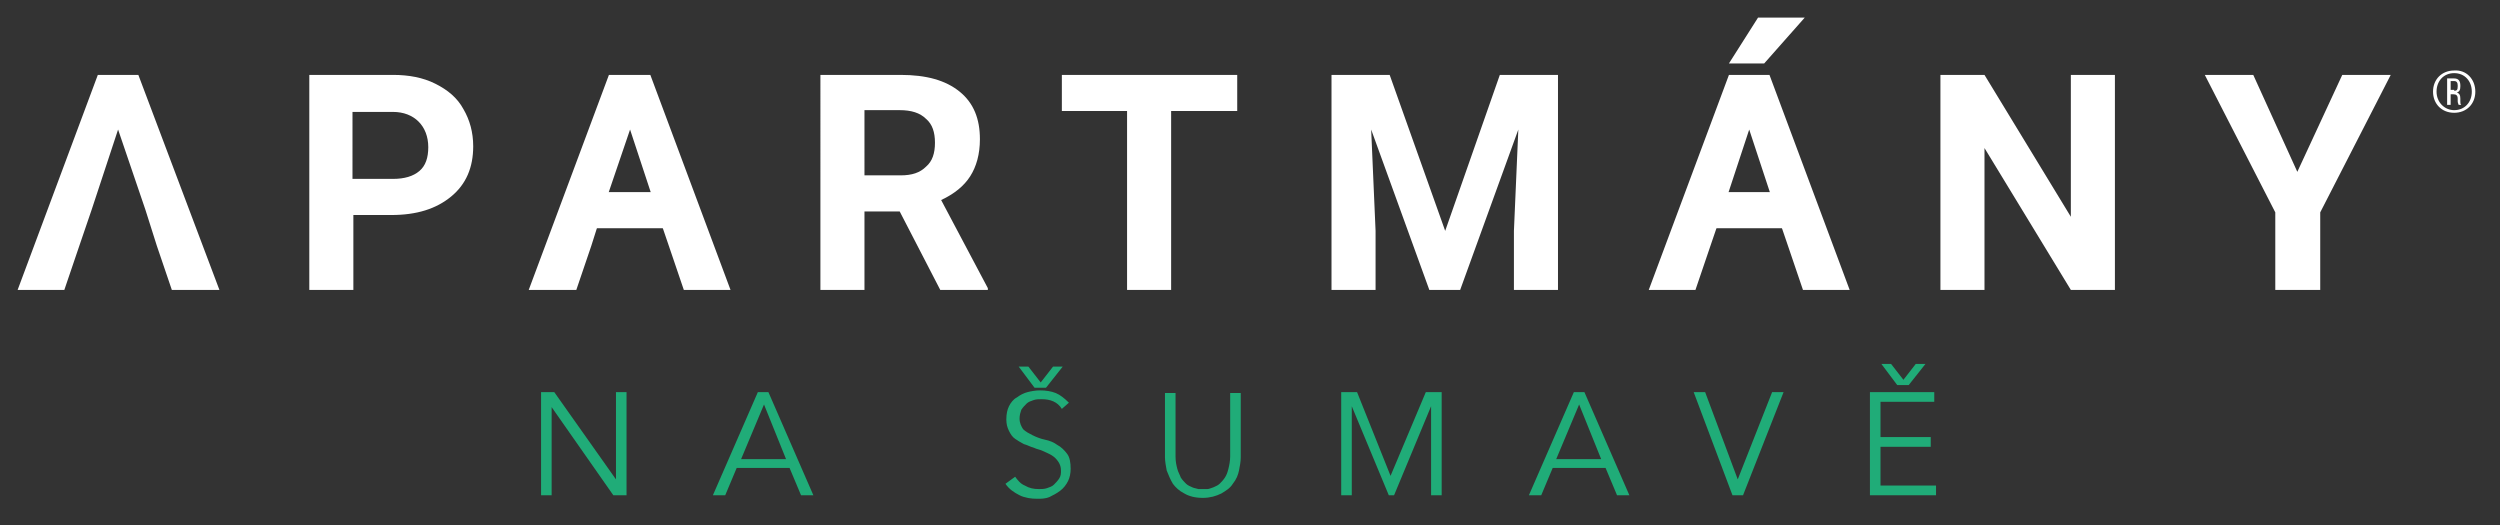
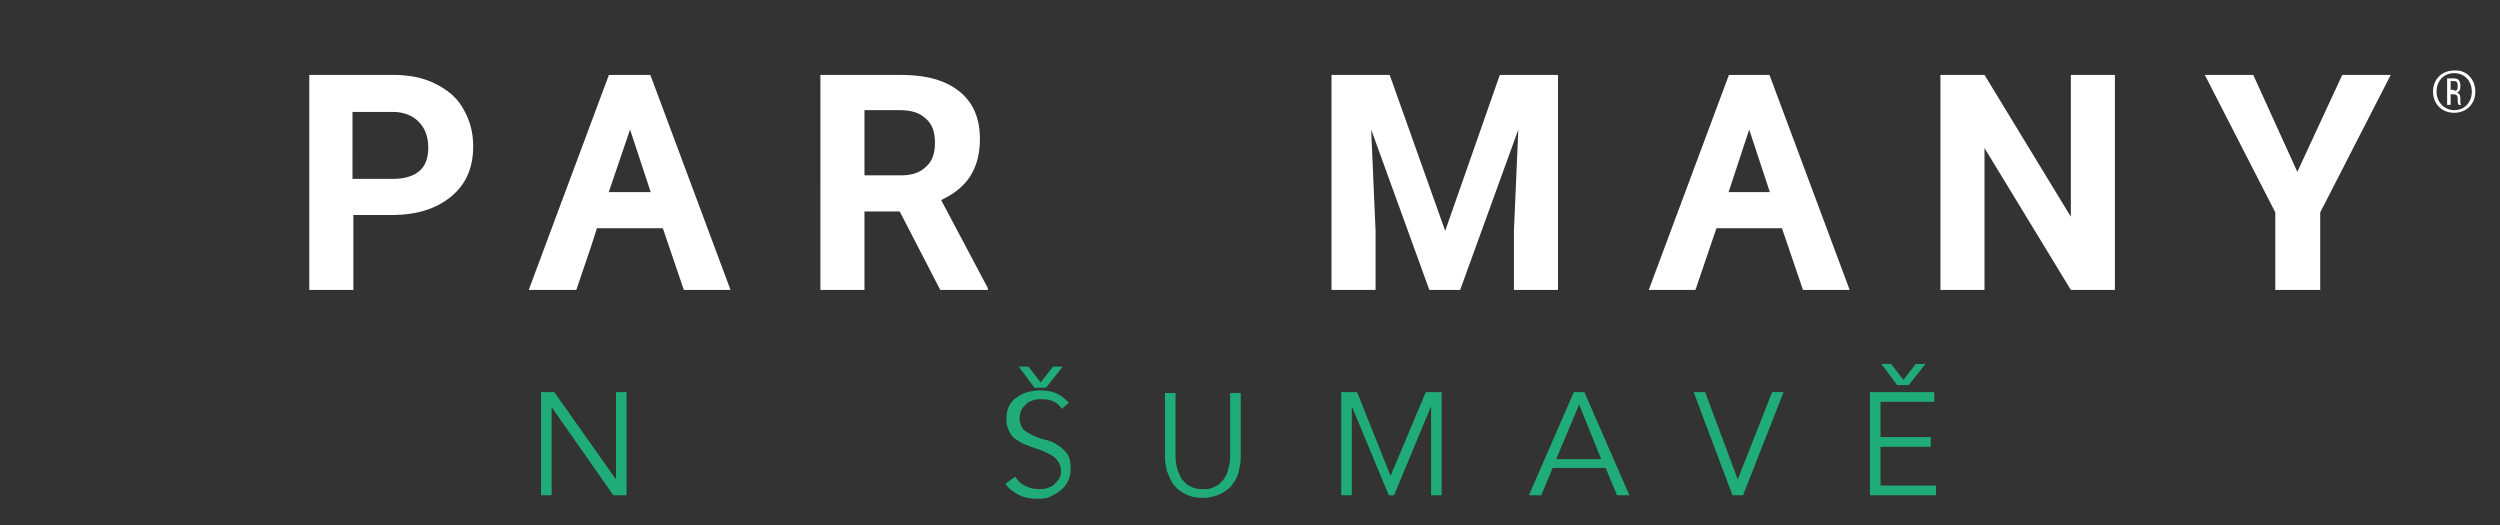
<svg xmlns="http://www.w3.org/2000/svg" version="1.0" id="Vrstva_1" x="0px" y="0px" viewBox="0 0 283.7 59.6" style="enable-background:new 0 0 283.7 59.6;" xml:space="preserve">
  <rect x="0" y="0" width="283.7" height="59.6" fill="#333333" stroke="none" />
  <style type="text/css">
	.st0{fill:#20AC78;}
	.st1{fill:#FFFFFF;}
</style>
  <g>
    <path class="st0" d="M69.9,54.4L69.9,54.4l0-9.9h1.2v11.7h-1.5l-7-10h0v10h-1.2V44.5h1.5L69.9,54.4z" />
-     <path class="st0" d="M82.3,56.2h-1.4L86,44.5h1.2l5.1,11.7h-1.4l-1.3-3.1h-6L82.3,56.2z M84.1,52.1h5.1l-2.5-6.2L84.1,52.1z" />
    <path class="st0" d="M120.5,46.4c-0.5-0.8-1.3-1.1-2.3-1.1c-0.3,0-0.6,0-0.9,0.1c-0.3,0.1-0.6,0.2-0.8,0.4   c-0.2,0.2-0.4,0.4-0.6,0.7c-0.1,0.3-0.2,0.6-0.2,1c0,0.5,0.2,0.9,0.4,1.2c0.3,0.3,0.7,0.5,1.1,0.7c0.4,0.2,0.9,0.4,1.4,0.5   c0.5,0.1,1,0.3,1.4,0.6c0.4,0.2,0.8,0.6,1.1,1c0.3,0.4,0.4,1,0.4,1.7c0,0.5-0.1,1-0.3,1.4c-0.2,0.4-0.5,0.8-0.9,1.1   c-0.4,0.3-0.8,0.5-1.2,0.7c-0.5,0.2-0.9,0.2-1.4,0.2c-0.7,0-1.4-0.1-2-0.4c-0.6-0.3-1.2-0.7-1.6-1.3l1.1-0.8c0.3,0.4,0.6,0.8,1.1,1   c0.5,0.3,1,0.4,1.6,0.4c0.3,0,0.6,0,0.9-0.1c0.3-0.1,0.6-0.2,0.8-0.4c0.2-0.2,0.4-0.4,0.6-0.7c0.2-0.3,0.2-0.6,0.2-0.9   c0-0.4-0.1-0.7-0.3-1c-0.2-0.3-0.4-0.5-0.7-0.7c-0.3-0.2-0.6-0.3-1-0.5s-0.7-0.2-1.1-0.4c-0.4-0.1-0.7-0.3-1.1-0.4   c-0.4-0.2-0.7-0.4-1-0.6c-0.3-0.2-0.5-0.5-0.7-0.9c-0.2-0.4-0.3-0.8-0.3-1.3c0-0.6,0.1-1.1,0.3-1.5c0.2-0.4,0.5-0.8,0.9-1   c0.4-0.3,0.8-0.5,1.2-0.6s0.9-0.2,1.4-0.2c0.7,0,1.3,0.1,1.8,0.3c0.5,0.2,1,0.6,1.5,1.1L120.5,46.4z M118.7,44h-1.3l-1.8-2.4h1.1   l1.4,1.8l1.4-1.8h1.1L118.7,44z" />
    <path class="st0" d="M140.8,51.9c0,0.5-0.1,1-0.2,1.5c-0.1,0.5-0.3,1-0.7,1.5c-0.3,0.5-0.8,0.8-1.3,1.1c-0.6,0.3-1.3,0.5-2.1,0.5   c-0.9,0-1.6-0.2-2.1-0.5c-0.6-0.3-1-0.7-1.3-1.1c-0.3-0.5-0.5-1-0.7-1.5c-0.1-0.5-0.2-1.1-0.2-1.5v-7.3h1.2v7.2   c0,0.6,0.1,1,0.2,1.4c0.1,0.4,0.3,0.7,0.4,1c0.2,0.3,0.4,0.5,0.6,0.7c0.2,0.2,0.5,0.3,0.7,0.4c0.2,0.1,0.4,0.1,0.7,0.2   c0.2,0,0.4,0,0.5,0c0.1,0,0.3,0,0.5,0s0.4-0.1,0.7-0.2c0.2-0.1,0.5-0.2,0.7-0.4c0.2-0.2,0.4-0.4,0.6-0.7c0.2-0.3,0.3-0.6,0.4-1   c0.1-0.4,0.2-0.9,0.2-1.4v-7.2h1.2V51.9z" />
    <path class="st0" d="M157.8,54l4-9.5h1.8v11.7h-1.2V46.1h0l-4.2,10.1h-0.6l-4.2-10.1h0v10.1h-1.2V44.5h1.8L157.8,54z" />
    <path class="st0" d="M174.9,56.2h-1.4l5.1-11.7h1.2l5.1,11.7h-1.4l-1.3-3.1h-6L174.9,56.2z M176.6,52.1h5.1l-2.5-6.2L176.6,52.1z" />
    <path class="st0" d="M197.2,54.4L197.2,54.4l3.9-9.9h1.3l-4.6,11.7h-1.2l-4.4-11.7h1.3L197.2,54.4z" />
    <path class="st0" d="M213.4,55.1h6.3v1.1h-7.5V44.5h7.3v1.1h-6.1v4h5.7v1.1h-5.7V55.1z M216.6,43.7h-1.3l-1.8-2.4h1.1l1.4,1.8   l1.4-1.8h1.1L216.6,43.7z" />
  </g>
  <g>
    <path class="st1" d="M280.9,10.4c0,1.4-1,2.4-2.4,2.4c-1.4,0-2.4-1-2.4-2.4s1-2.4,2.4-2.4C279.9,7.9,280.9,9,280.9,10.4z    M276.5,10.4c0,1.2,0.9,2.1,2,2.1c1.2,0,2-0.9,2-2.1s-0.8-2.1-2-2.1C277.3,8.3,276.5,9.2,276.5,10.4z M278.5,8.9   c0.5,0,0.7,0.3,0.7,0.8v0.1c0,0.4-0.1,0.6-0.4,0.7c0.3,0.1,0.4,0.3,0.4,0.7v0.3c0,0.2,0,0.3,0.1,0.4H279c0-0.1-0.1-0.2-0.1-0.4   v-0.3c0-0.4-0.2-0.5-0.5-0.5h-0.3v1.2h-0.4V8.9H278.5z M278.5,10.3c0.3,0,0.4-0.1,0.4-0.5V9.7c0-0.3-0.1-0.5-0.4-0.5h-0.4v1H278.5z   " />
  </g>
  <g>
-     <polygon class="st1" points="15.7,8.5 11.1,8.5 2,32.9 7.3,32.9 9,27.9 10.4,23.8 13.4,14.7 16.5,23.8 17.8,27.9 19.5,32.9    24.9,32.9  " />
    <path class="st1" d="M40.1,24.3v8.6h-5V8.5h9.5c1.8,0,3.4,0.3,4.8,1c1.4,0.7,2.5,1.6,3.2,2.9c0.7,1.2,1.1,2.6,1.1,4.2   c0,2.4-0.8,4.3-2.5,5.7s-3.9,2.1-6.8,2.1H40.1z M40.1,20.3h4.5c1.3,0,2.3-0.3,3-0.9c0.7-0.6,1-1.5,1-2.7c0-1.2-0.4-2.2-1.1-2.9   c-0.7-0.7-1.7-1.1-2.9-1.1h-4.6V20.3z" />
    <polygon class="st1" points="73.8,8.5 69.1,8.5 60,32.9 65.4,32.9 67.1,27.9 68.4,23.8 71.5,14.7 74.5,23.8 75.9,27.9 77.6,32.9    82.9,32.9  " />
    <path class="st1" d="M102.1,24h-4v8.9h-5V8.5h9.1c2.9,0,5.1,0.6,6.7,1.9c1.6,1.3,2.3,3.1,2.3,5.4c0,1.7-0.4,3.1-1.1,4.2   s-1.8,2-3.3,2.7l5.3,10v0.2h-5.4L102.1,24z M98.1,19.9h4.1c1.3,0,2.2-0.3,2.9-1c0.7-0.6,1-1.5,1-2.7c0-1.2-0.3-2.1-1-2.7   c-0.7-0.7-1.7-1-3-1h-4V19.9z" />
-     <path class="st1" d="M140.4,12.6h-7.5v20.3h-5V12.6h-7.4V8.5h19.9V12.6z" />
    <path class="st1" d="M157.7,8.5l6.3,17.7l6.2-17.7h6.6v24.4h-5v-6.7l0.5-11.5l-6.6,18.2h-3.5l-6.6-18.2l0.5,11.5v6.7h-5V8.5H157.7z   " />
-     <polygon class="st1" points="204.8,2 199.5,2 196.2,7.2 200.2,7.2  " />
    <polygon class="st1" points="200.8,8.5 196.2,8.5 187.1,32.9 192.4,32.9 194.1,27.9 195.5,23.8 198.5,14.7 201.5,23.8 202.9,27.9    204.6,32.9 209.9,32.9  " />
    <path class="st1" d="M240,32.9h-5l-9.8-16.1v16.1h-5V8.5h5l9.8,16.1V8.5h5V32.9z" />
    <path class="st1" d="M260.7,19.5l5.1-11h5.5l-8,15.6v8.8h-5.1v-8.8l-8-15.6h5.5L260.7,19.5z" />
  </g>
  <rect x="66.2" y="21.8" class="st1" width="9.9" height="4.1" />
  <rect x="193.5" y="21.8" class="st1" width="9.9" height="4.1" />
</svg>